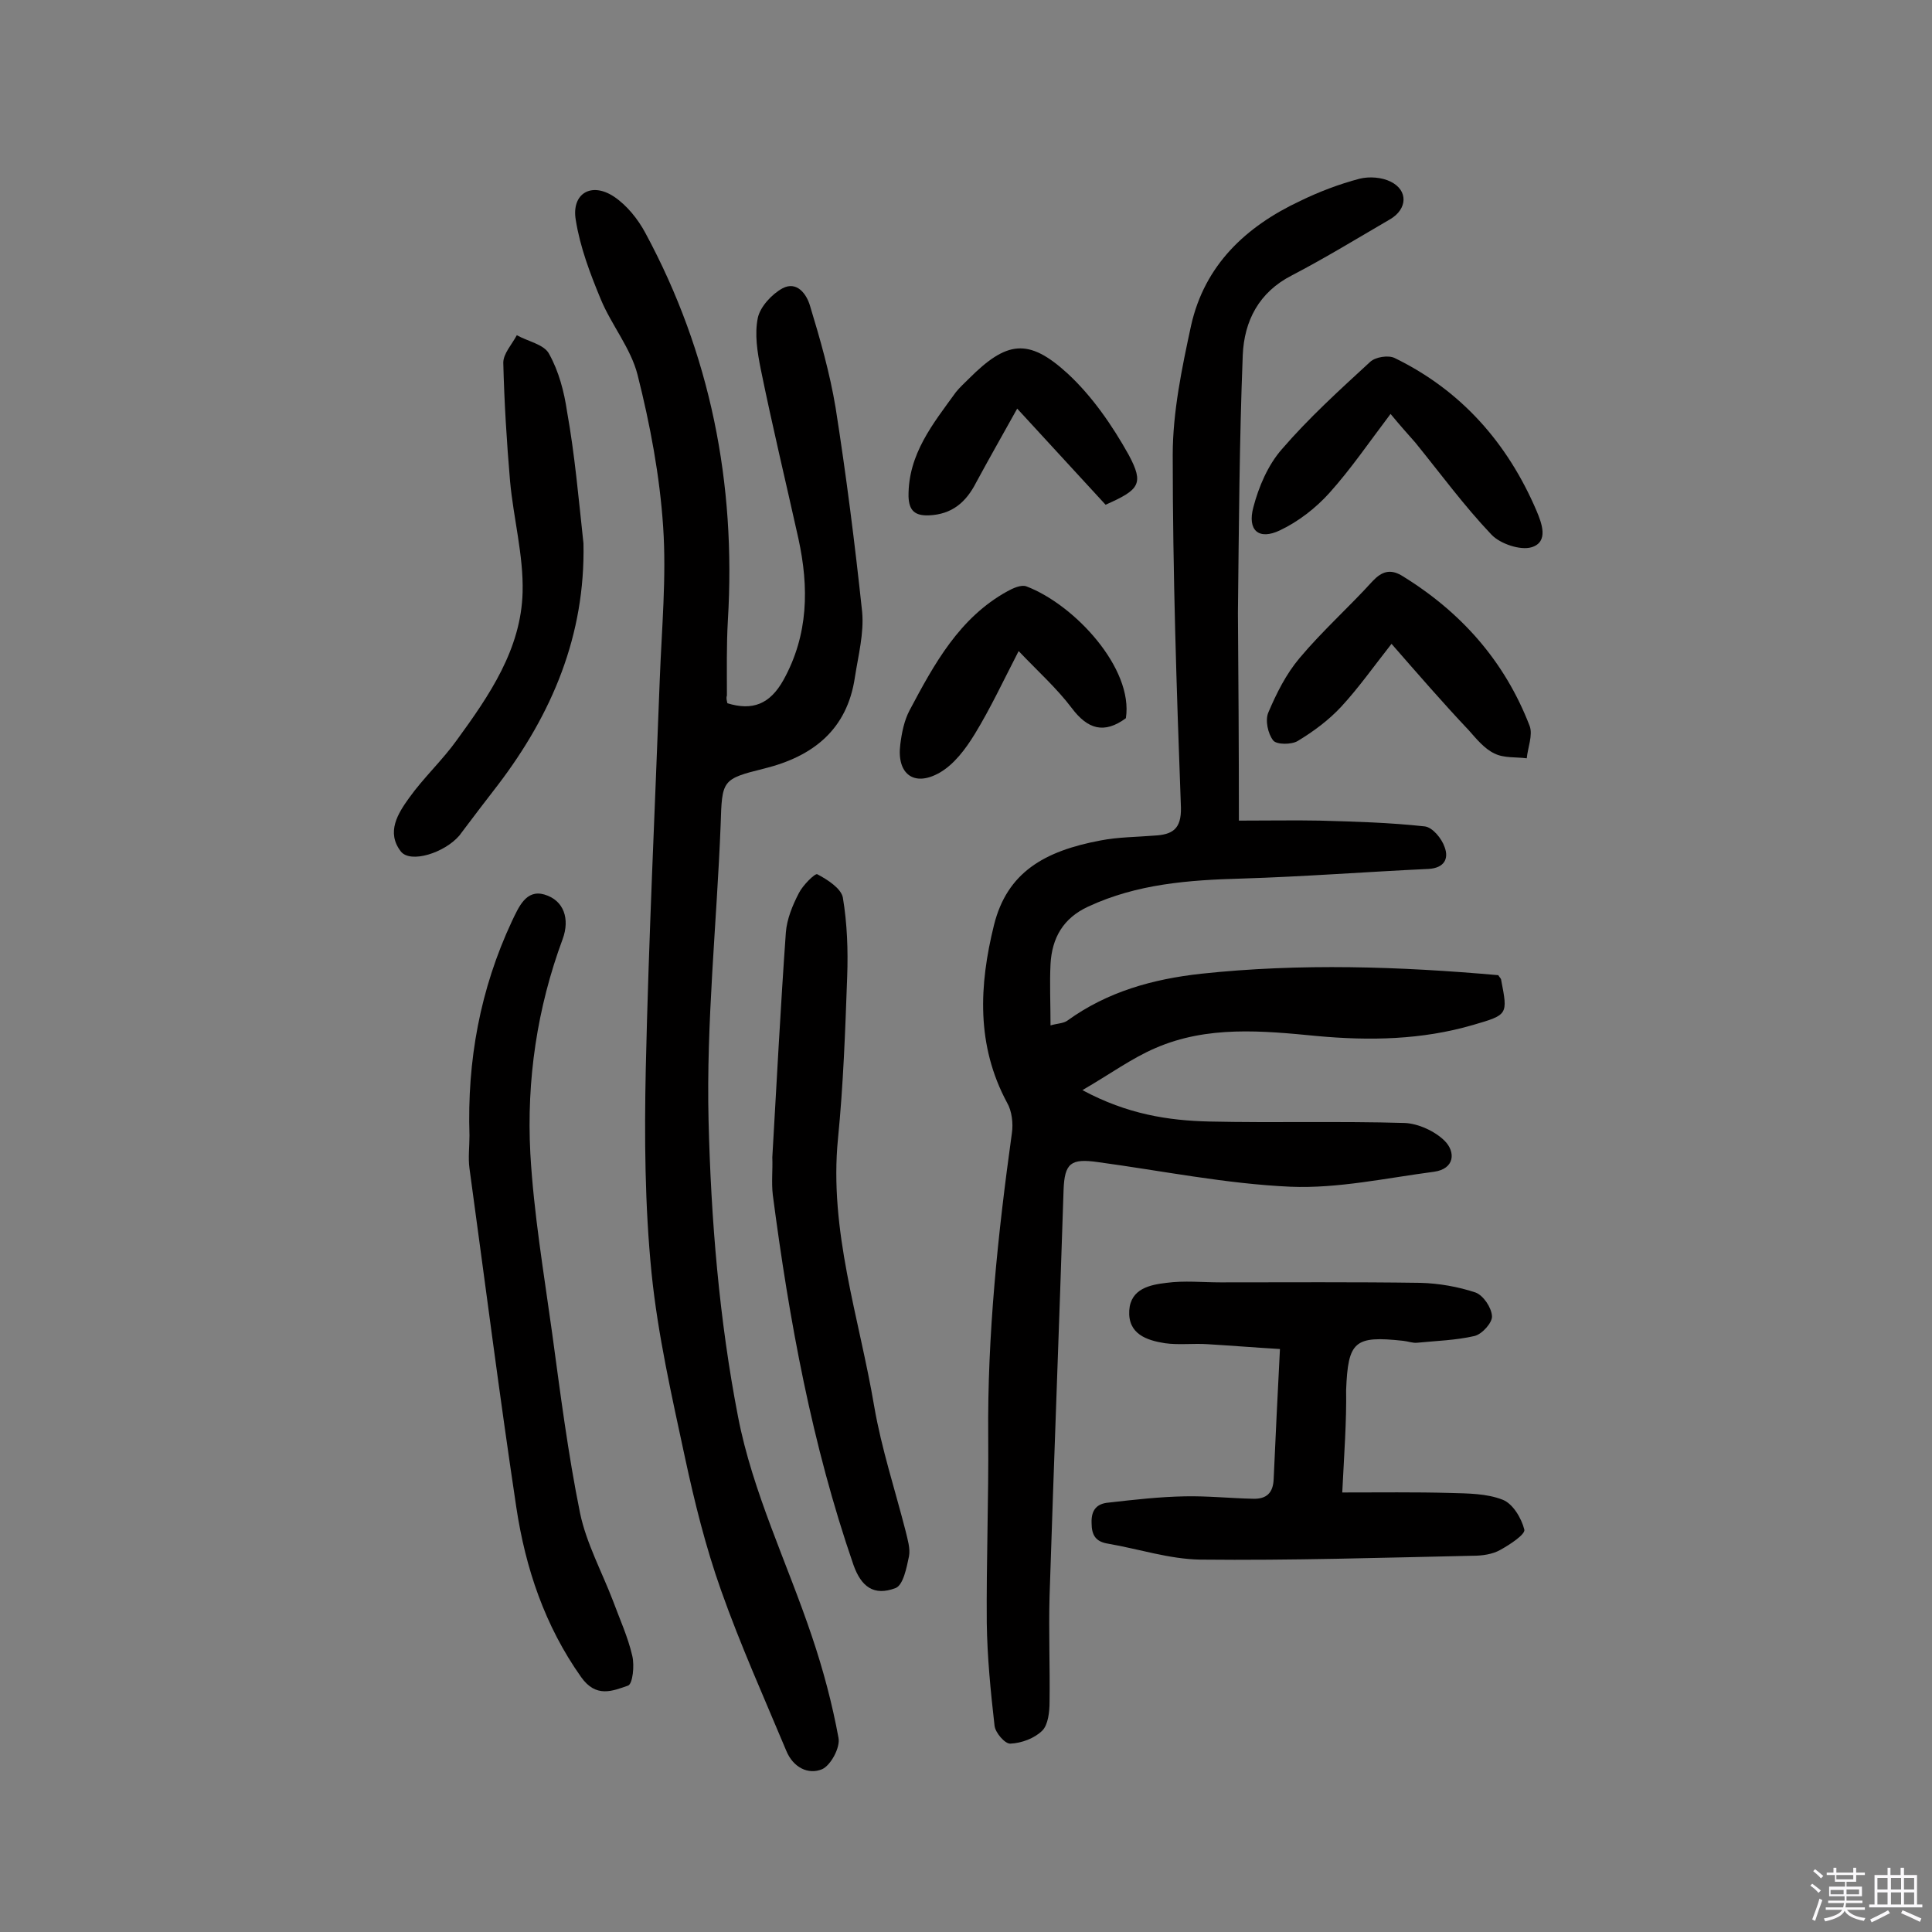
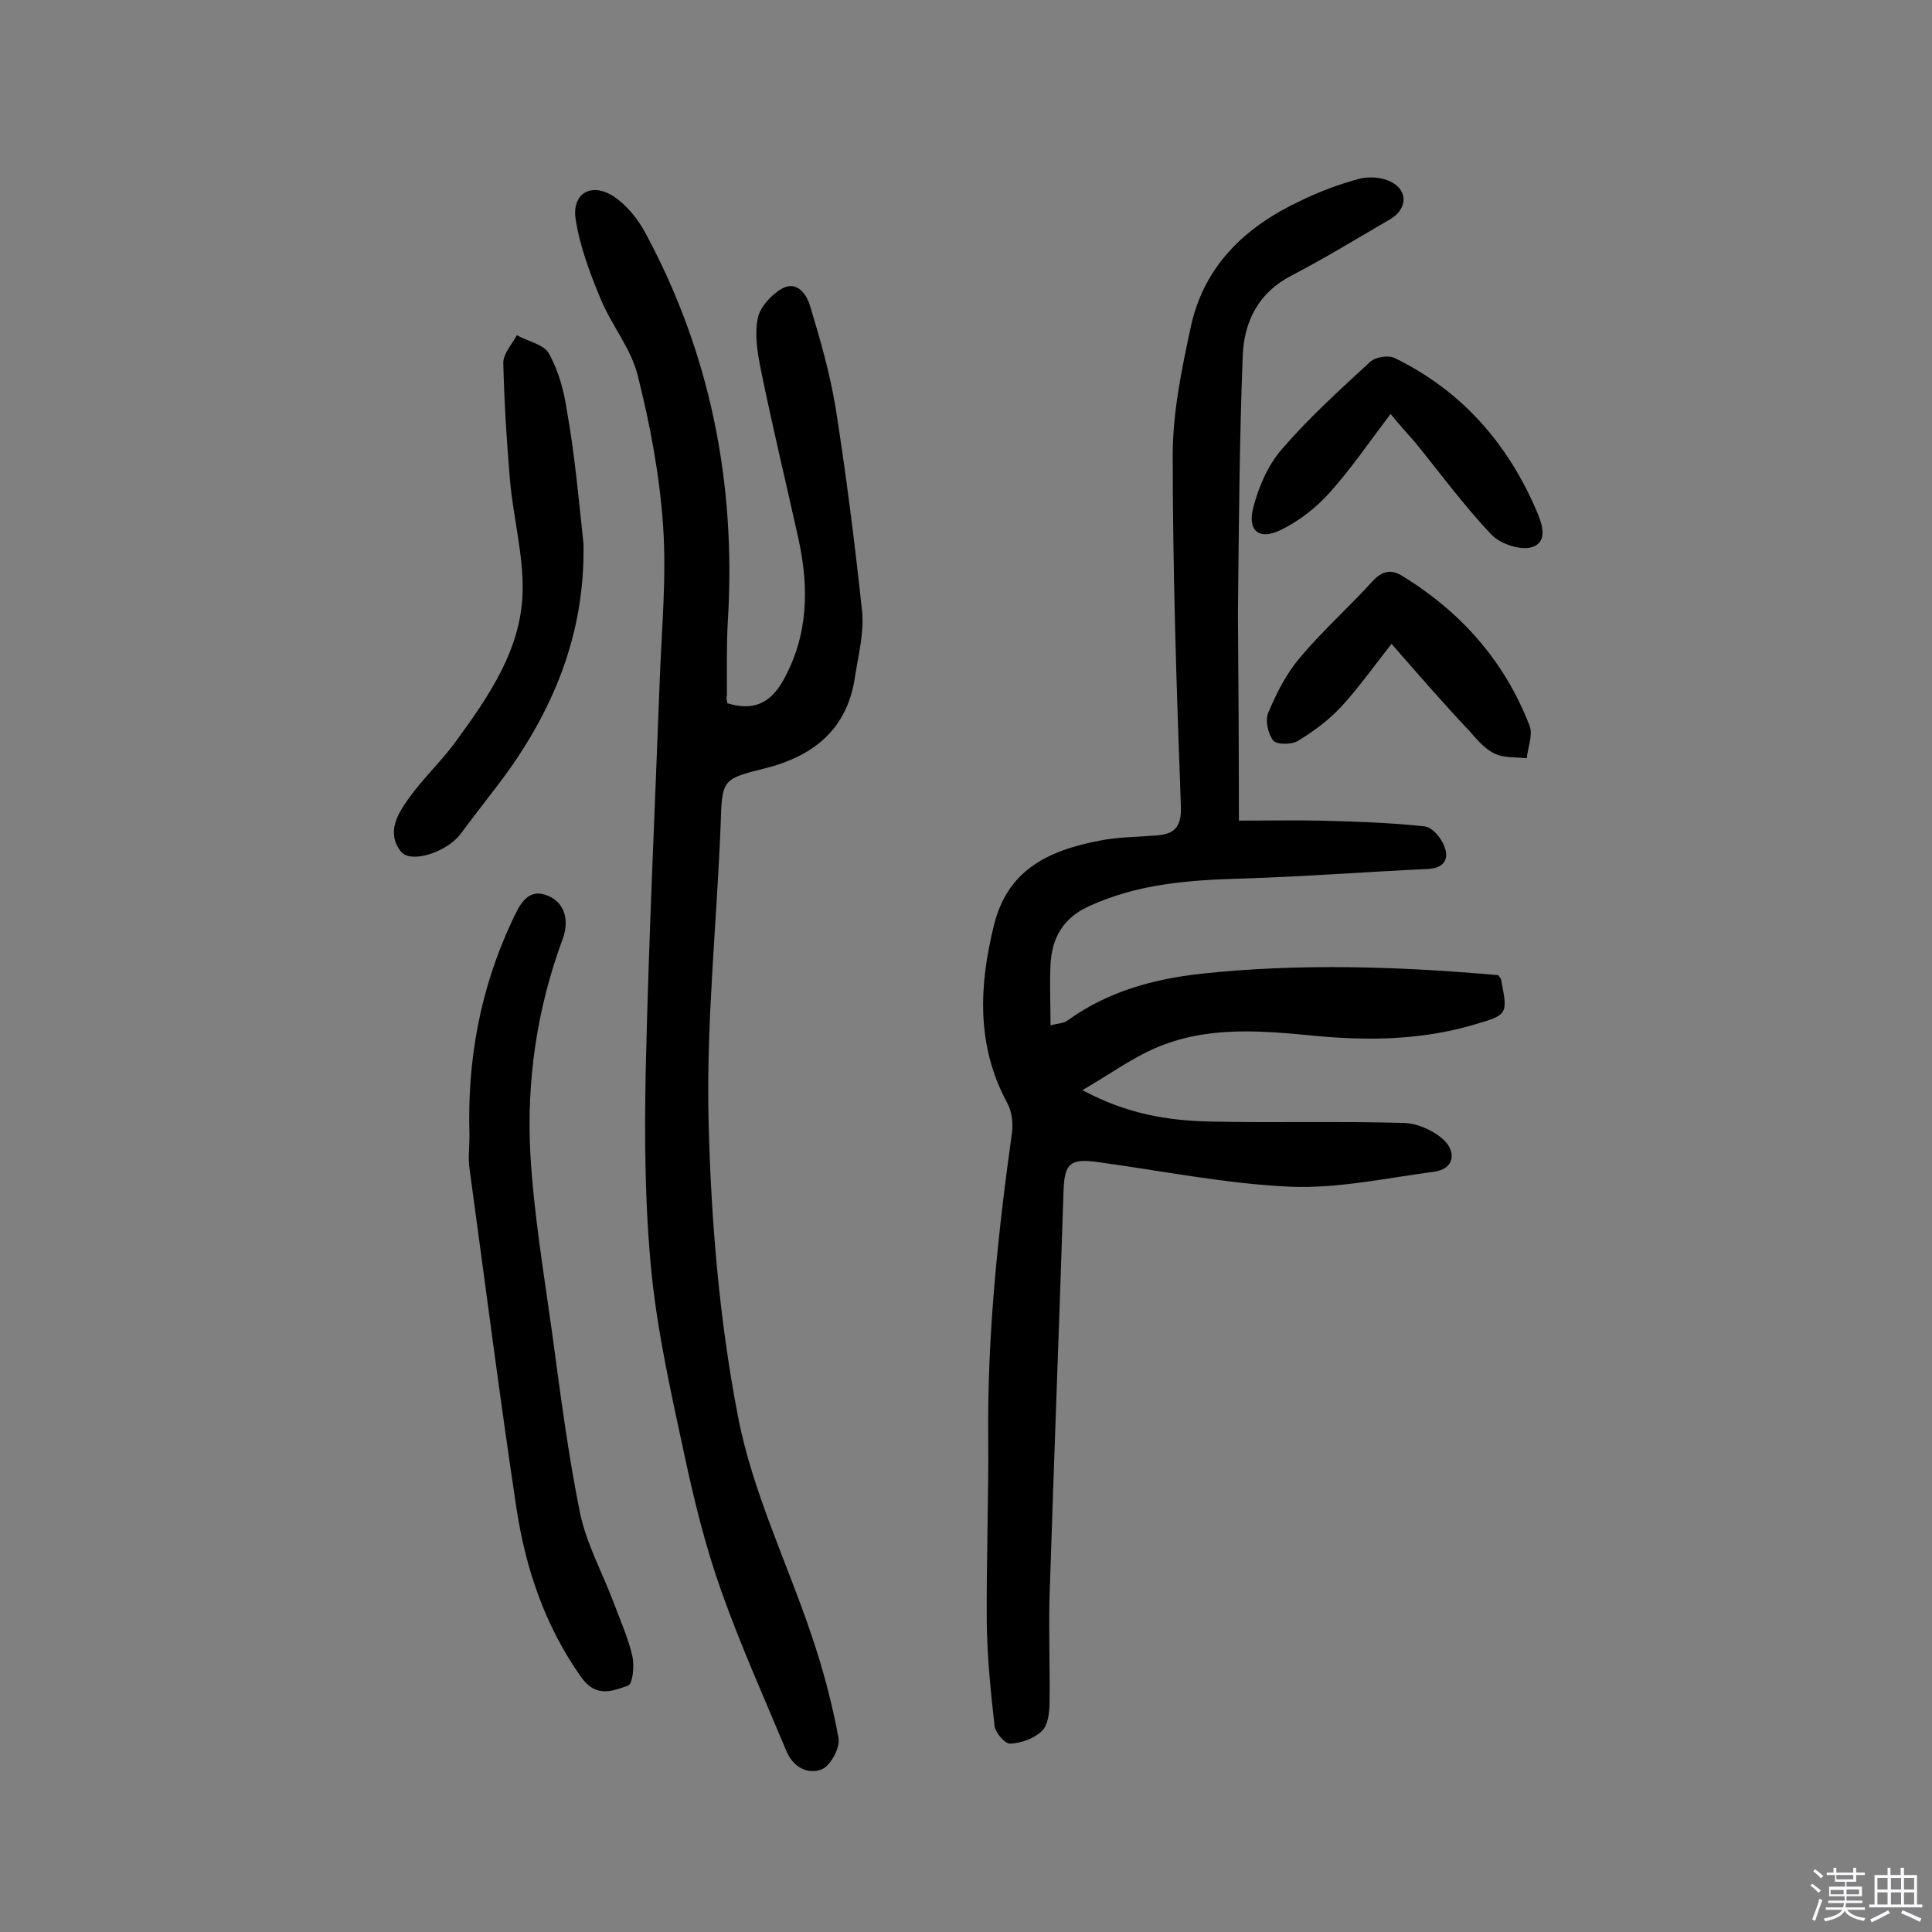
<svg xmlns="http://www.w3.org/2000/svg" enable-background="new 0 0 400 400" viewBox="0 0 400 400">
  <rect x="0" y="0" width="400" height="400" fill="#808080" stroke="none" />
  <path d="m374.8 390.4.4-.4c.7.5 1.3 1 1.8 1.4l-.5.5c-.5-.6-1.1-1.1-1.7-1.5zm1 7.3-.6-.3c.5-1.4 1.1-2.8 1.5-4.3.2.1.4.2.6.3-.5 1.3-1 2.8-1.5 4.3zm-.4-10.3.4-.4c.4.3 1 .8 1.7 1.4l-.5.5c-.4-.5-1-1-1.6-1.5zm2.5.3h1.7v-1h.6v1h3.5v-1h.6v1h1.8v.5h-1.8v1.4h-2v1h3.2v2h-3.2v.9h3.3v.5h-3.4c0 .3-.1.6-.1.9h4v.5h-3.7c.7.9 1.9 1.5 3.8 1.7-.1.2-.2.4-.3.6-2.1-.4-3.5-1.1-4-2.1-.4 1-1.8 1.7-4 2.2-.1-.2-.2-.4-.3-.6 2.1-.4 3.4-1 3.8-1.8h-3.4v-.5h3.6c.1-.3.1-.6.2-.9h-3.3v-.5h3.4c0-.3 0-.6 0-.9h-3.2v-2h3.3v-1h-2.1v-1.4h-1.7v-.5zm1.1 3.5v1h2.7c0-.3 0-.4 0-.4 0-.1 0-.2 0-.2 0-.1 0-.2 0-.3h-2.7zm1.2-3v.9h3.5v-.9zm4.7 3h-2.6v.6.4h2.6z" fill="#fbfafc" />
  <path d="m393.6 386.7h.6v1.5h2.7v6.1h1.1v.6h-11v-.6h1.1v-6.1h2.7v-1.5h.6v1.5h2.1v-1.5zm-2.7 8.8.4.6c-1.2.6-2.5 1.3-3.8 1.9-.1-.2-.2-.4-.3-.6 1.2-.6 2.5-1.2 3.7-1.9zm-2.2-6.7v2.4h2.1v-2.4zm0 3v2.5h2.1v-2.5zm2.8-3v2.4h2.1v-2.4zm0 3v2.5h2.1v-2.5zm6 6.1c-1.4-.7-2.7-1.3-3.9-1.8l.3-.6c1.5.6 2.7 1.2 3.9 1.7zm-1.2-9.1h-2.1v2.4h2.1zm-2.1 3v2.5h2.1v-2.5z" fill="#fbfafc" />
  <g fill="#010000">
    <path d="m256.5 169.9c6.5 0 11.6-.1 16.7 0 7.3.2 14.5.4 21.8 1.2 1.6.2 3.5 2.5 4.1 4.3.9 2.4-.1 4.3-3.3 4.5-12.9.6-25.8 1.6-38.8 2-10.9.3-21.6 1.1-31.7 5.8-5.2 2.4-7.5 6.5-7.8 11.9-.2 4 0 8.1 0 12.7 1.3-.4 2.7-.4 3.5-1 8.3-6 17.7-8.6 27.7-9.7 20.6-2.2 41.1-1.5 61.5.3.3.5.6.7.6 1 1.4 7.2 1.4 7.2-5.8 9.3-10.6 3.1-21.4 3.3-32.3 2.3-11.3-1.1-22.7-2.2-33.5 2.5-4.9 2.1-9.4 5.4-15.1 8.7 9.3 5 17.8 6.3 26.3 6.5 13.5.3 27-.1 40.4.3 2.8.1 6.3 1.7 8.3 3.7 2.3 2.3 2.1 5.8-2.2 6.4-9.9 1.3-19.9 3.5-29.7 3.1-13.4-.6-26.6-3.3-39.9-5.1-5.6-.8-6.9.2-7.1 5.8-.9 28-2 56.1-2.9 84.1-.2 7.3.1 14.6 0 21.9 0 2-.3 4.7-1.5 5.9-1.6 1.6-4.3 2.6-6.6 2.7-1.1.1-3.2-2.3-3.3-3.8-.8-7-1.5-14.1-1.6-21.2-.1-12.8.4-25.7.3-38.5-.2-21.1 2-42 4.9-62.9.3-2 0-4.6-1-6.3-6.4-11.9-5.8-24.3-2.7-36.8 2.7-10.8 10.3-15.3 22.1-17.5 3.6-.7 7.4-.7 11.1-1 3.7-.2 5.6-1.3 5.5-5.8-.9-24.3-1.7-48.6-1.7-73 0-8.9 1.9-18 3.8-26.8 2.8-12.5 11.3-20.5 22.6-25.8 3.9-1.9 8.1-3.5 12.3-4.6 2-.5 4.6-.3 6.4.6 3.7 1.8 3.5 5.7-.1 7.8-6.7 3.9-13.4 8-20.3 11.6-6.9 3.5-9.9 9.5-10.2 16.5-.7 17.8-.8 35.6-1 53.4.1 13.6.2 27.4.2 43z" />
    <path d="m150.6 145.6c5.2 1.6 8.8.2 11.6-4.8 5.2-9.4 5.3-19.2 3.1-29.3-2.6-11.7-5.4-23.3-7.8-35.1-.7-3.5-1.3-7.2-.6-10.6.5-2.3 2.9-4.9 5.1-6.1 3-1.6 5 1.2 5.7 3.6 2.1 6.9 4.1 13.9 5.3 21.1 2.2 14 4 28.2 5.5 42.3.4 4.4-.8 9-1.5 13.5-1.6 10.9-8.7 16.4-18.7 18.9-8.9 2.2-8.8 2.4-9.1 11.7-.8 20.4-3 40.8-2.5 61.2.5 20.5 2.2 41.2 6.1 61.3 3 15.6 10.2 30.3 15.3 45.5 2.3 6.8 4.2 13.9 5.5 21 .4 2-1.6 5.7-3.4 6.5-2.9 1.2-6-.4-7.4-3.8-4.6-11-9.5-21.9-13.5-33.2-3.2-9-5.5-18.3-7.5-27.6-2.7-12.6-5.6-25.3-6.9-38.1-1.4-14-1.5-28.2-1.2-42.3.6-26.9 1.9-53.8 2.9-80.7.4-10.5 1.4-21.1.7-31.5-.7-10.6-2.7-21.2-5.3-31.5-1.4-5.5-5.4-10.3-7.6-15.6s-4.3-10.8-5.2-16.5c-.9-5.4 3.2-7.9 7.9-4.8 2.7 1.8 5 4.7 6.5 7.5 13.5 25 18.8 51.9 17.1 80.2-.3 5.2-.2 10.4-.2 15.6-.2.6 0 1.1.1 1.6z" />
-     <path d="m277.9 309c7.8 0 15.1-.1 22.3.1 3.7.1 7.6.1 10.9 1.4 2.1.8 3.9 3.8 4.5 6.2.2 1-3 3.1-5 4.2-1.6.9-3.7 1.2-5.6 1.2-18.8.4-37.6 1-56.5.8-6.4-.1-12.7-2.2-19.1-3.3-2.5-.4-3.4-1.7-3.4-4.3-.1-2.8 1.2-4 3.5-4.2 5.3-.6 10.5-1.2 15.8-1.3 4.7-.1 9.4.4 14.1.5 2.8.1 4.2-1.2 4.3-4.1.4-8.7.8-17.5 1.3-26.9-5.1-.3-10-.7-15-1-2.9-.2-5.9.2-8.8-.2-3.8-.6-7.7-1.9-7.4-6.8.3-4.5 4.3-5.3 7.7-5.7 3.7-.5 7.5-.1 11.2-.1 13.8 0 27.6-.1 41.4.1 3.8.1 7.8.8 11.4 2 1.6.6 3.3 3.1 3.4 4.9.1 1.3-2 3.7-3.6 4.1-3.9.9-7.9 1-11.9 1.4-.9.1-1.9-.3-2.9-.4-10.1-1.1-11.4.1-11.8 10.2.1 6.5-.4 13.1-.8 21.2z" />
    <path d="m97.2 235.1c-.5-15.5 2.2-30.3 8.8-44.4 1.4-2.9 2.9-6.6 6.7-5.5 4.1 1.2 5.3 5.1 3.8 9.2-5.3 14.3-7.5 29.2-6.7 44.4.7 12.4 2.8 24.8 4.5 37.1 1.7 12.5 3.3 25.1 5.8 37.4 1.3 6.2 4.5 12.1 6.8 18.1 1.4 3.8 3.1 7.5 4 11.4.5 2 .1 5.9-.9 6.2-3.2 1.1-6.6 2.6-9.7-1.8-7.5-10.6-11.5-22.5-13.4-35.1-3.5-23.3-6.5-46.8-9.7-70.2-.3-2.2 0-4.5 0-6.8z" />
-     <path d="m159.9 239.6c.9-15.5 1.7-31 2.8-46.5.2-2.8 1.4-5.7 2.7-8.2.8-1.6 3.3-4.1 3.8-3.9 2.1 1.1 4.9 2.9 5.3 4.8.9 5.4 1.1 10.9.9 16.4-.4 11.2-.8 22.4-1.9 33.5-1.9 19.1 4.4 37.1 7.5 55.5 1.5 8.7 4.3 17.2 6.5 25.8.4 1.7 1 3.6.7 5.2-.5 2.4-1.2 6-2.8 6.6-4.5 1.7-7.1-.3-8.7-4.8-8.6-24.9-13.3-50.6-16.7-76.6-.3-2.6 0-5.2-.1-7.8z" />
    <path d="m120.8 112.5c.4 19-6.5 35.3-17.7 50-2.5 3.2-4.9 6.4-7.4 9.7-.2.3-.4.5-.6.8-3.1 3.6-10.1 5.8-12.1 3.3-3.1-4-.6-7.9 1.7-11.1 3-4.2 6.9-7.8 9.9-12 6.7-9.2 13.3-18.8 13.6-30.6.2-7.6-1.9-15.3-2.6-23-.7-8.2-1.2-16.4-1.4-24.5 0-1.9 1.8-3.8 2.8-5.7 2.3 1.3 5.7 1.9 6.7 3.9 2 3.6 3.1 7.8 3.7 11.9 1.6 8.9 2.4 18.1 3.4 27.3z" />
    <path d="m287.9 85.7c-4.4 5.8-8.2 11.4-12.7 16.4-2.8 3.1-6.4 5.9-10.2 7.7-4.4 2.1-6.8 0-5.5-4.8 1.1-4.2 3-8.7 5.9-12 5.6-6.5 12-12.3 18.3-18.1 1.1-1 3.7-1.4 5-.8 13.8 6.7 23.4 17.6 29.4 31.6 1.1 2.6 2.6 6.5-1 7.6-2.3.7-6.5-.7-8.3-2.6-5.7-6-10.6-12.7-15.8-19.1-1.6-1.8-3.2-3.6-5.1-5.9z" />
-     <path d="m288.1 133.3c-3.7 4.7-6.8 9.1-10.4 13-2.6 2.8-5.7 5.1-9 7.1-1.3.8-4.4.8-5.1-.1-1.1-1.4-1.7-4.2-1-5.8 1.7-4 3.7-8 6.5-11.3 4.7-5.6 10.2-10.5 15.1-15.9 1.9-2 3.6-2.5 5.9-1.2 12.3 7.5 21.4 17.7 26.6 31.2.7 1.9-.4 4.5-.6 6.7-2.2-.3-4.7 0-6.7-1-2.1-1-3.7-3-5.3-4.8-5.3-5.6-10.4-11.5-16-17.9z" />
-     <path d="m233.1 148.7c-4.5 3.3-7.9 2.3-11.2-2.1-3.1-4.1-7-7.6-11-11.8-3.1 6-5.8 11.8-9.1 17.2-1.9 3.1-4.3 6.3-7.3 8-5.3 3-8.9.2-8.1-5.9.3-2.4.8-4.9 1.9-7 5.1-9.6 10.3-19.2 20.3-24.7 1.1-.6 2.8-1.4 3.9-1 10 3.8 22.2 17 20.6 27.3z" />
-     <path d="m228.9 104.5c-5.9-6.4-11.7-12.7-18.3-19.9-3 5.4-5.8 10.3-8.5 15.3-2.1 4.1-5 6.6-9.8 6.8-2.9.1-4.1-1-4.2-3.9-.1-8.8 5.1-15.1 9.8-21.6.8-1 1.8-1.9 2.7-2.8 7.8-7.8 12.3-8.5 20.4-1.1 5.1 4.7 9.3 10.8 12.7 16.9 3.2 6 2.2 7.2-4.8 10.3z" />
+     <path d="m288.1 133.3c-3.7 4.7-6.8 9.1-10.4 13-2.6 2.8-5.7 5.1-9 7.1-1.3.8-4.4.8-5.1-.1-1.1-1.4-1.7-4.2-1-5.8 1.7-4 3.7-8 6.5-11.3 4.7-5.6 10.2-10.5 15.1-15.9 1.9-2 3.6-2.5 5.9-1.2 12.3 7.5 21.4 17.7 26.6 31.2.7 1.9-.4 4.5-.6 6.7-2.2-.3-4.7 0-6.7-1-2.1-1-3.7-3-5.3-4.8-5.3-5.6-10.4-11.5-16-17.9" />
  </g>
</svg>